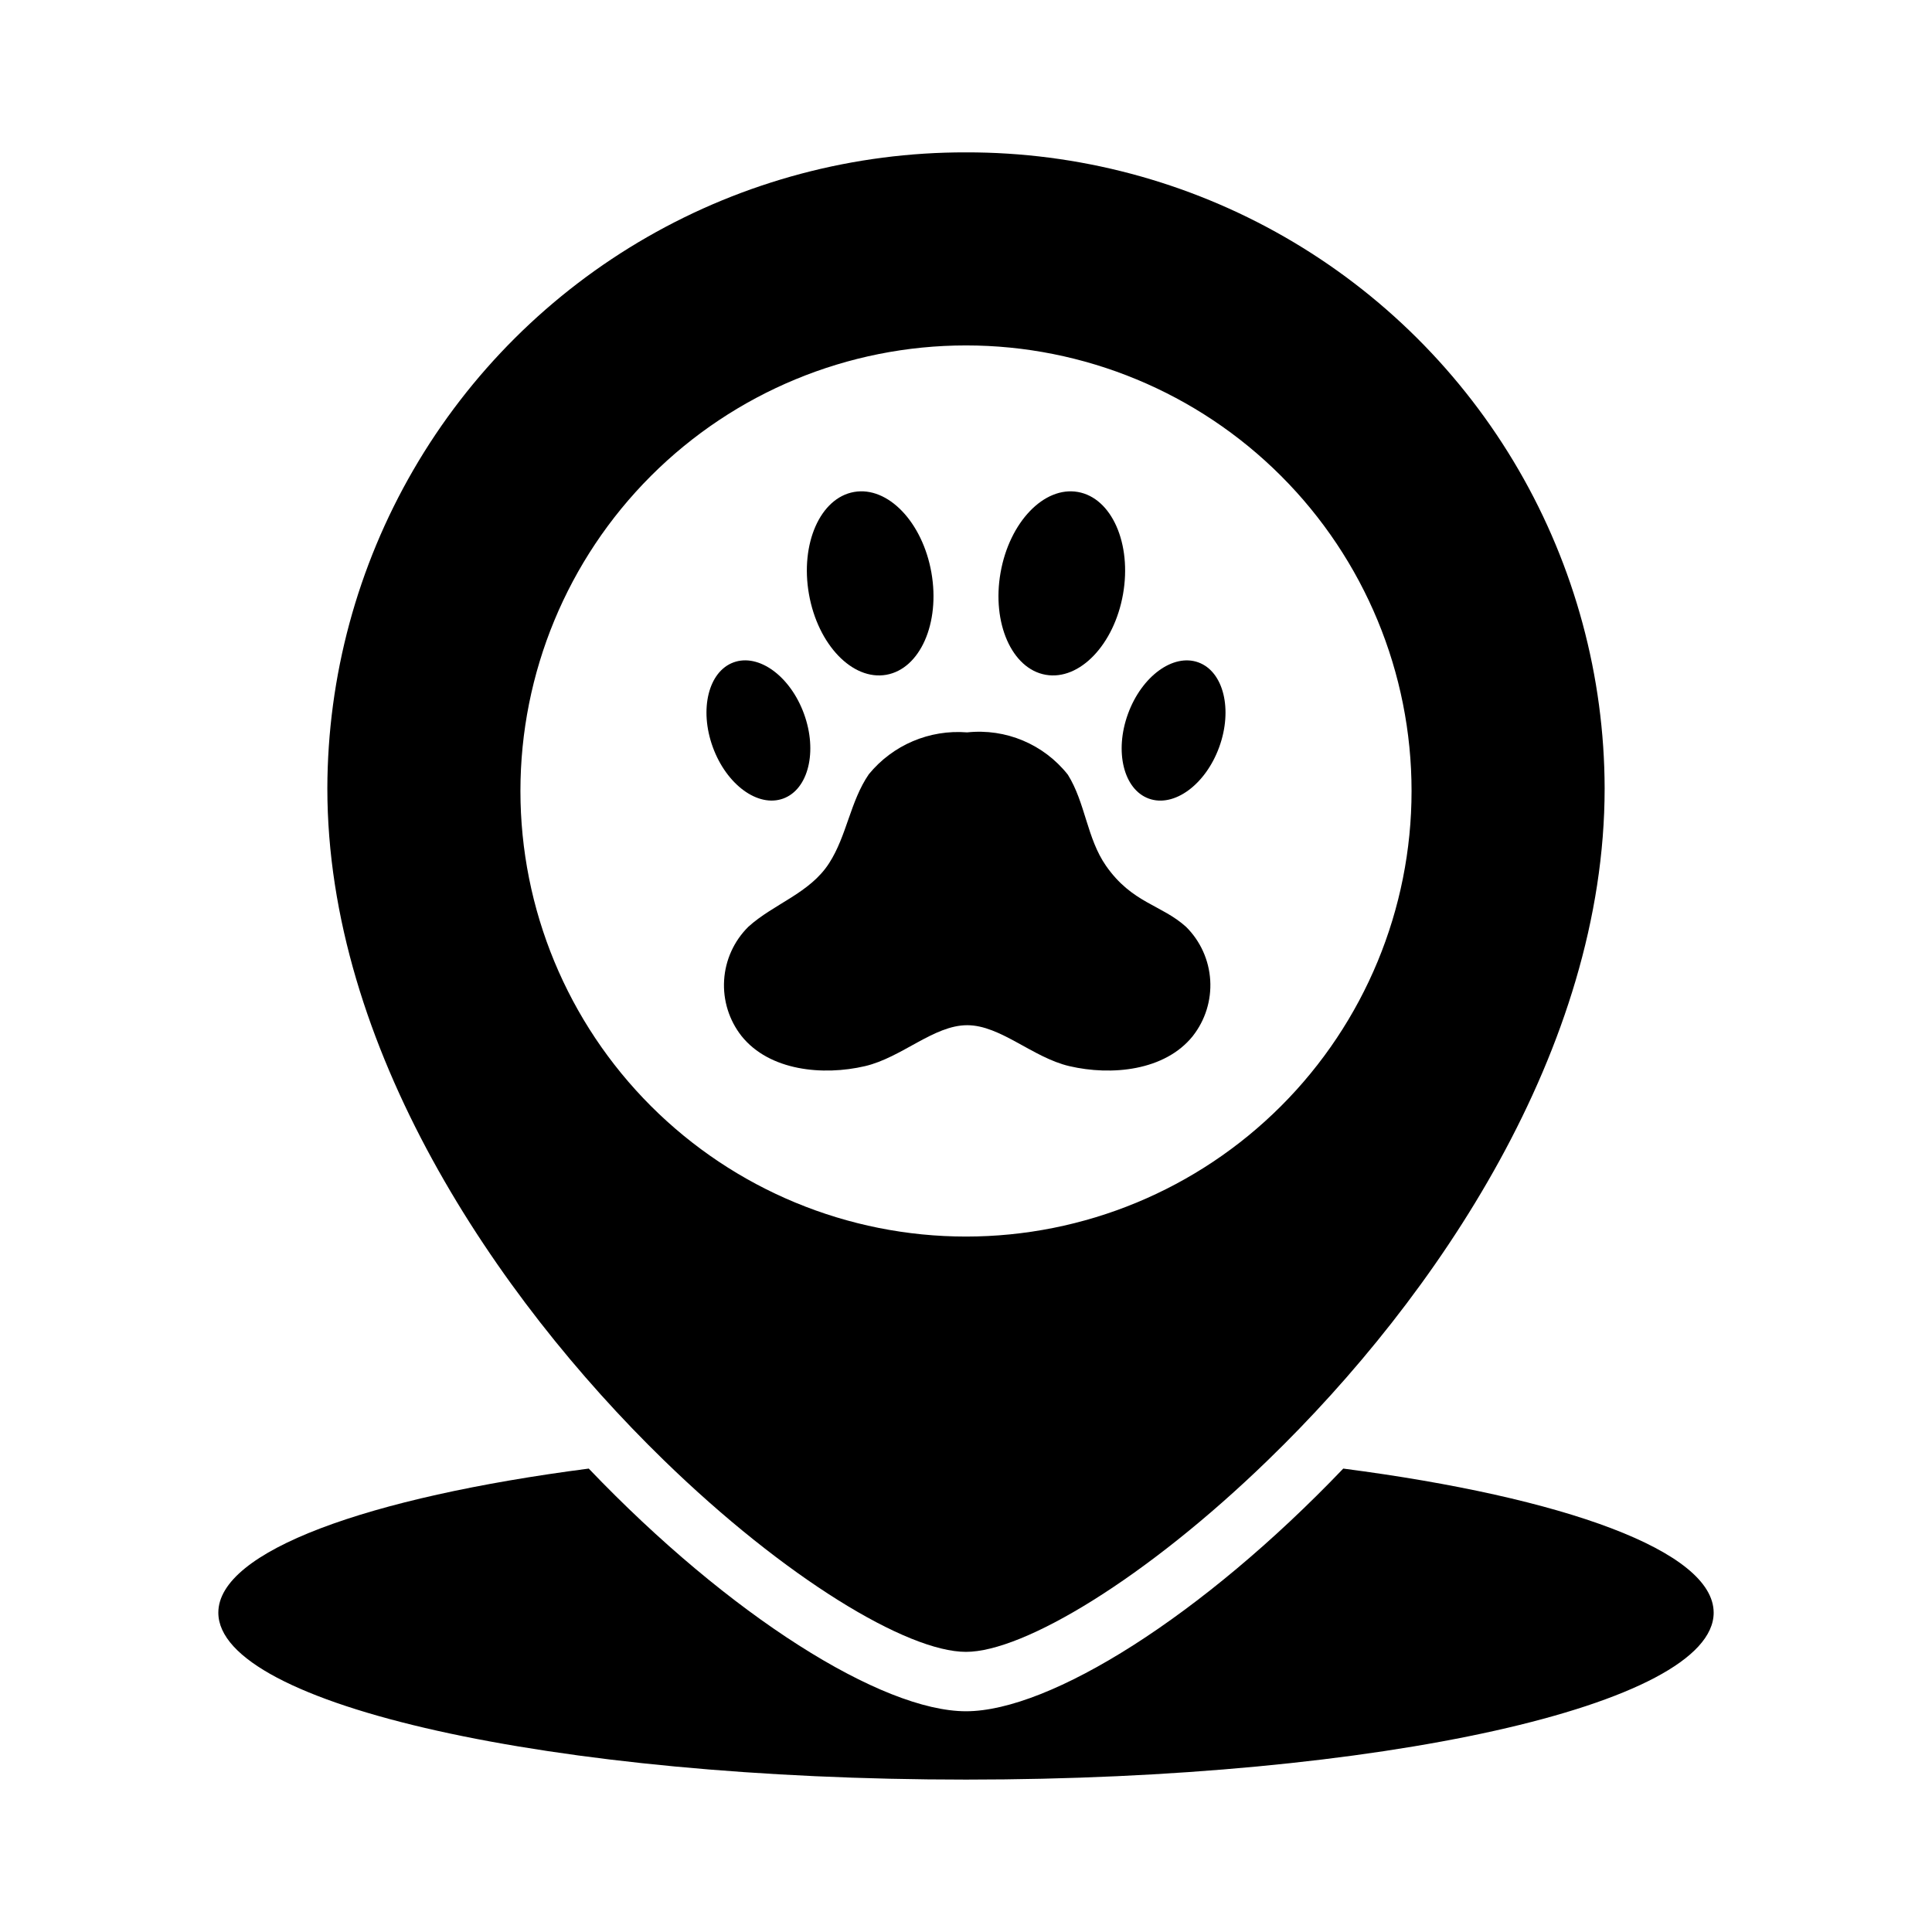
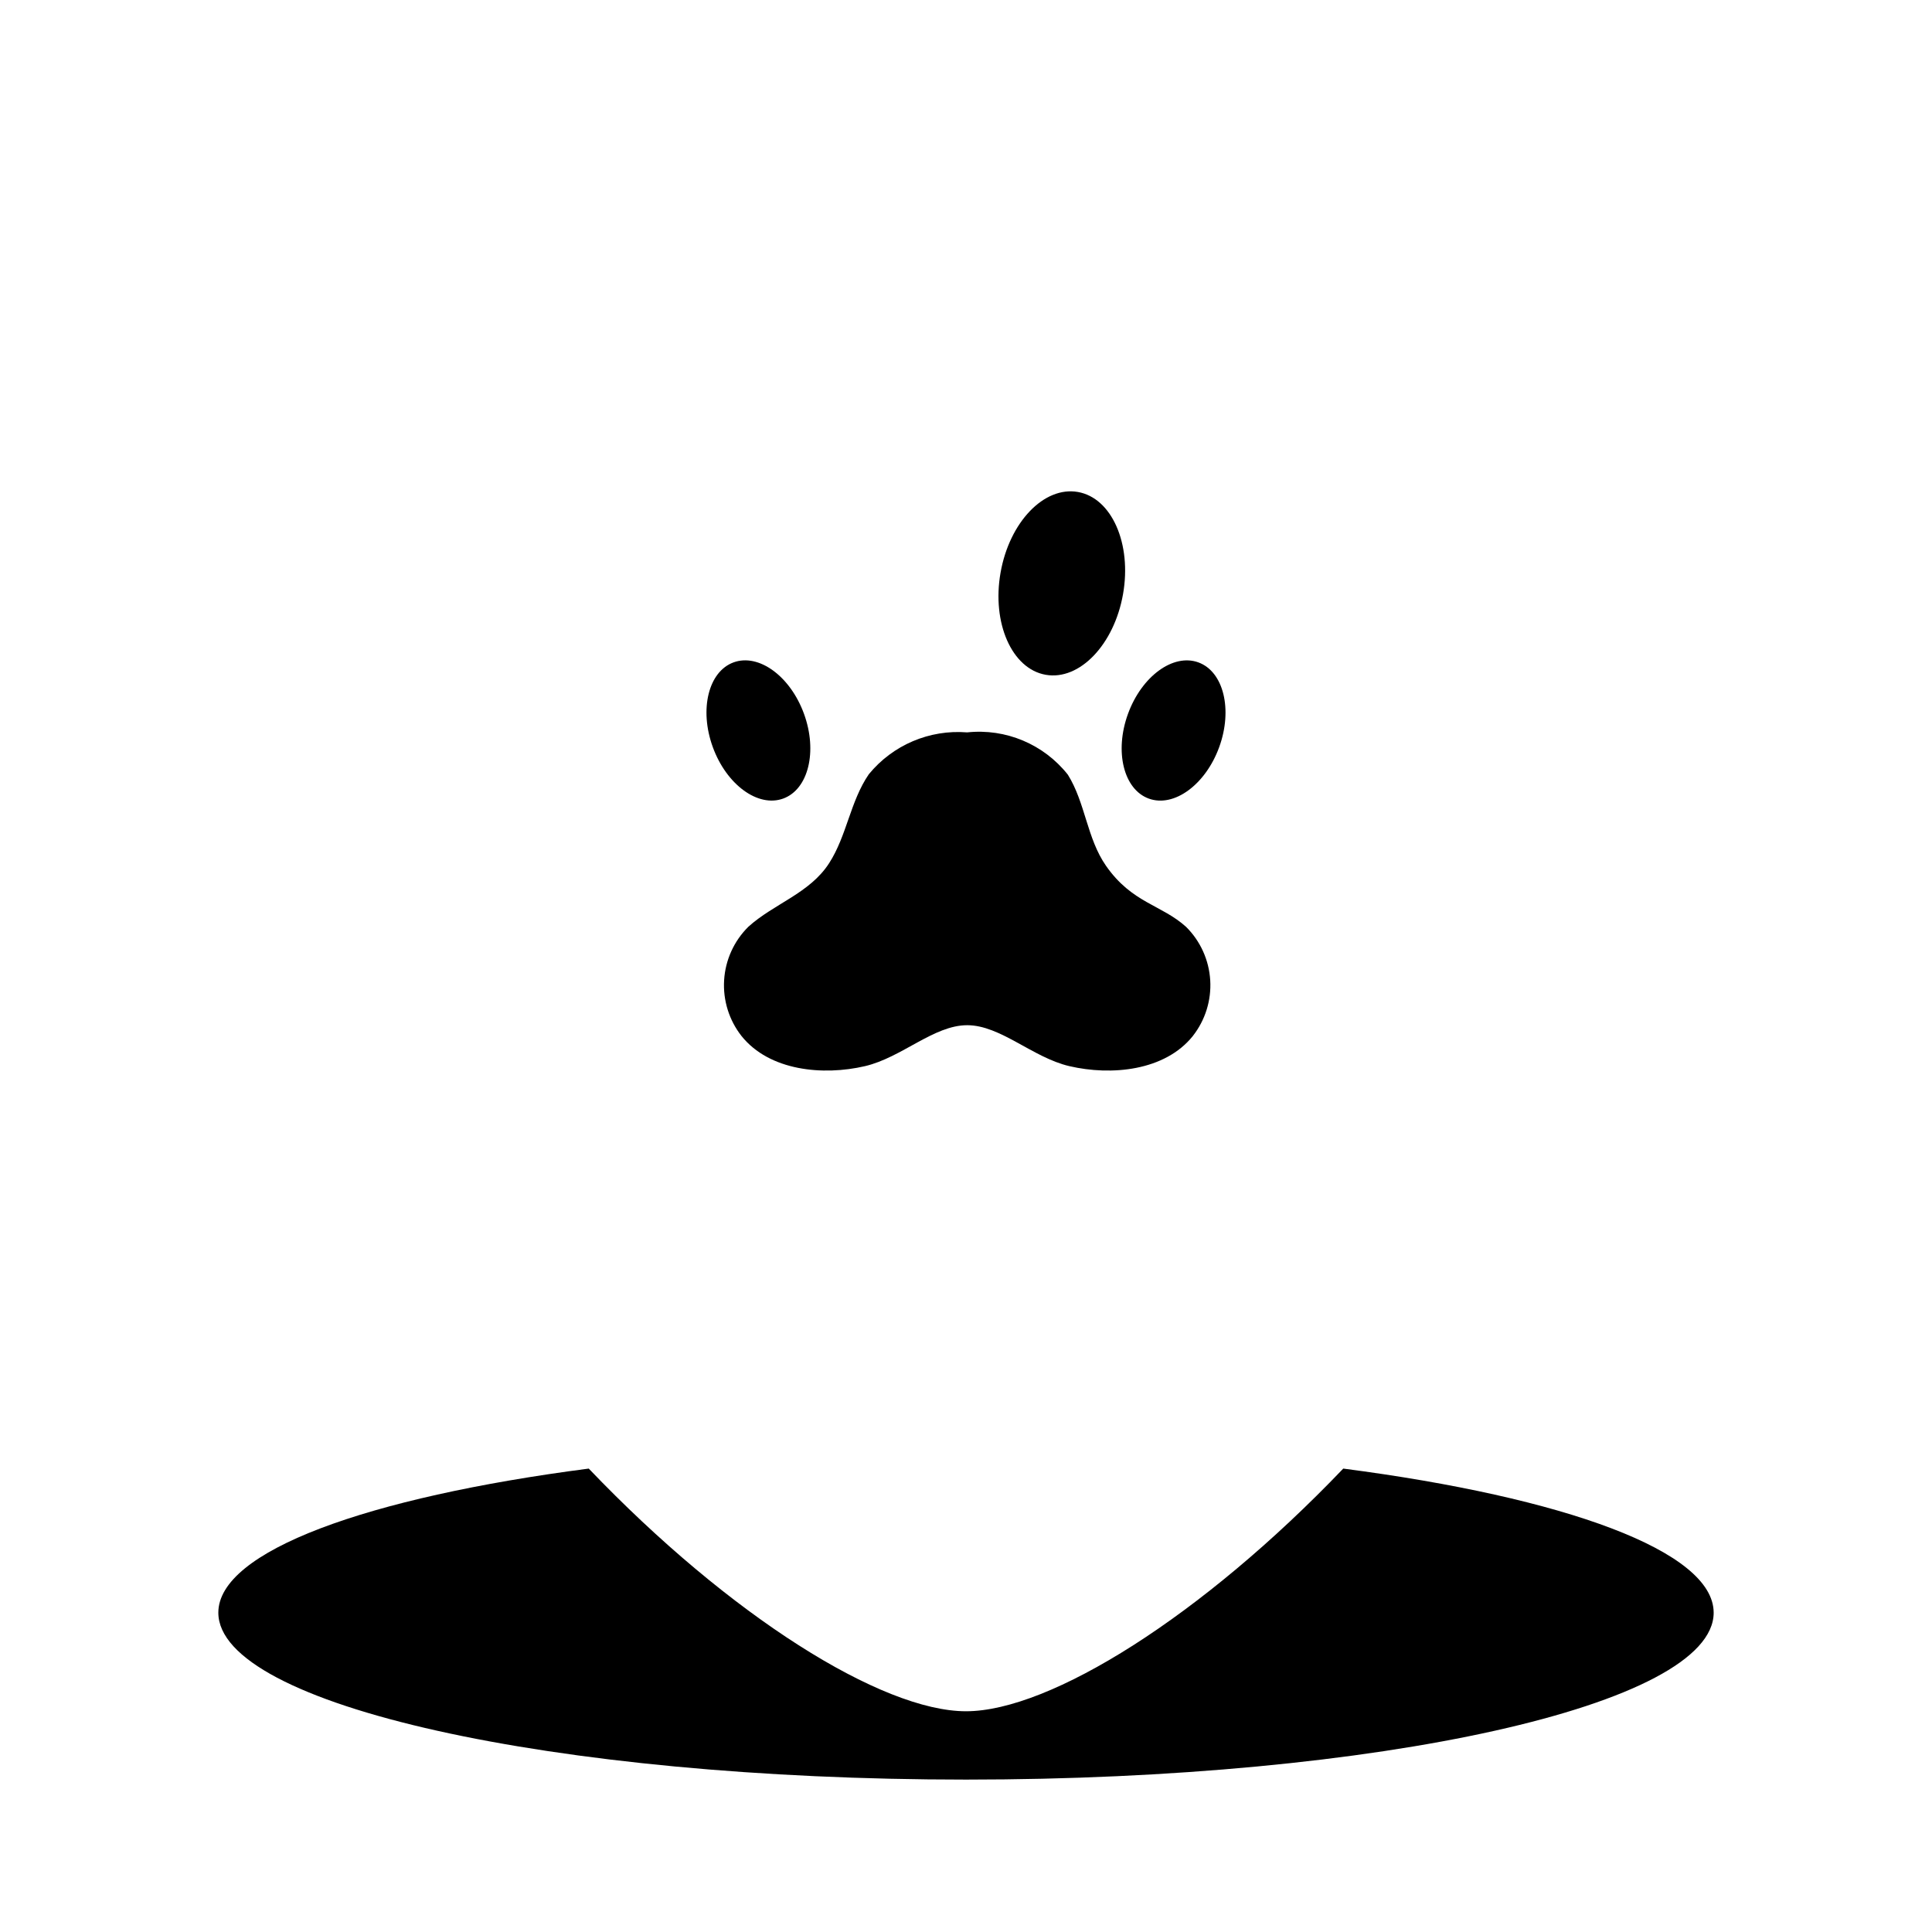
<svg xmlns="http://www.w3.org/2000/svg" fill="#000000" width="800px" height="800px" version="1.1" viewBox="144 144 512 512">
  <g>
-     <path d="m400 184.38c-29.648-0.062-58.789 7.68-84.496 22.449-25.707 14.77-47.074 36.047-61.949 61.691-14.879 25.645-22.742 54.754-22.805 84.398 0 68.406 44.477 134.53 89.109 177.99 32.195 31.332 64.551 50.852 80.137 50.852 15.273 0 47.703-19.445 80.059-50.852 44.637-43.219 89.191-109.03 89.191-177.99-0.059-29.645-7.926-58.754-22.801-84.398-14.879-25.645-36.242-46.922-61.949-61.691-25.707-14.77-54.852-22.512-84.496-22.449zm0 287.32c-31.316 0-61.352-12.441-83.496-34.586-22.145-22.145-34.586-52.18-34.586-83.496s12.441-61.348 34.586-83.492c22.145-22.145 52.18-34.586 83.496-34.586s61.348 12.441 83.492 34.586c22.145 22.145 34.586 52.176 34.586 83.492s-12.441 61.352-34.586 83.496c-22.145 22.145-52.176 34.586-83.492 34.586z" />
    <path d="m598.14 571.37c0 24.48-88.719 44.242-198.14 44.242-109.42 0-198.14-19.758-198.14-44.242 0-16.297 39.438-30.543 98.164-38.18 37.391 39.125 77.695 64.312 99.977 64.312 22.277 0 62.582-25.191 99.977-64.312 58.723 7.637 98.16 21.887 98.16 38.18z" />
    <path d="m429.66 274.38c8.961 1.578 14.312 13.707 11.953 27.082-2.359 13.379-11.535 22.945-20.496 21.363-8.961-1.578-14.316-13.707-11.957-27.082 2.359-13.379 11.535-22.945 20.5-21.363" />
    <path d="m461.58 319.54c6.68 2.43 9.148 12.48 5.523 22.449-3.629 9.969-11.984 16.078-18.66 13.648-6.676-2.43-9.148-12.48-5.519-22.449 3.629-9.969 11.98-16.078 18.656-13.648" />
    <path d="m357.07 333.18c3.629 9.969 1.156 20.02-5.519 22.449-6.676 2.43-15.031-3.68-18.656-13.648-3.629-9.969-1.16-20.02 5.519-22.449 6.676-2.43 15.031 3.68 18.656 13.648" />
-     <path d="m390.83 295.74c2.359 13.379-2.992 25.504-11.953 27.086-8.961 1.578-18.141-7.984-20.496-21.363-2.359-13.379 2.992-25.508 11.953-27.086 8.961-1.582 18.137 7.984 20.496 21.363" />
-     <path d="m400.31 415.69c8.863 0 17.336 8.578 27.094 10.852 11.109 2.59 25.297 1.262 32.703-7.981h-0.004c3.301-4.199 4.945-9.465 4.617-14.801-0.324-5.332-2.598-10.359-6.387-14.125-6.539-5.914-14.297-6.269-21.211-16.16-5.094-7.289-5.461-16.703-10.141-24.191v0.004c-6.379-8.062-16.445-12.293-26.668-11.199-9.992-0.805-19.738 3.348-26.078 11.109-4.918 7.184-5.812 16.266-10.508 23.555-5.16 8.012-14.617 10.707-21.445 16.879l0.004 0.004c-3.789 3.766-6.062 8.793-6.387 14.125-0.328 5.336 1.316 10.602 4.613 14.801 7.406 9.242 21.594 10.57 32.703 7.981 9.758-2.273 18.227-10.852 27.094-10.852z" />
+     <path d="m400.31 415.69c8.863 0 17.336 8.578 27.094 10.852 11.109 2.59 25.297 1.262 32.703-7.981h-0.004c3.301-4.199 4.945-9.465 4.617-14.801-0.324-5.332-2.598-10.359-6.387-14.125-6.539-5.914-14.297-6.269-21.211-16.16-5.094-7.289-5.461-16.703-10.141-24.191v0.004c-6.379-8.062-16.445-12.293-26.668-11.199-9.992-0.805-19.738 3.348-26.078 11.109-4.918 7.184-5.812 16.266-10.508 23.555-5.16 8.012-14.617 10.707-21.445 16.879l0.004 0.004c-3.789 3.766-6.062 8.793-6.387 14.125-0.328 5.336 1.316 10.602 4.613 14.801 7.406 9.242 21.594 10.57 32.703 7.981 9.758-2.273 18.227-10.852 27.094-10.852" />
  </g>
</svg>